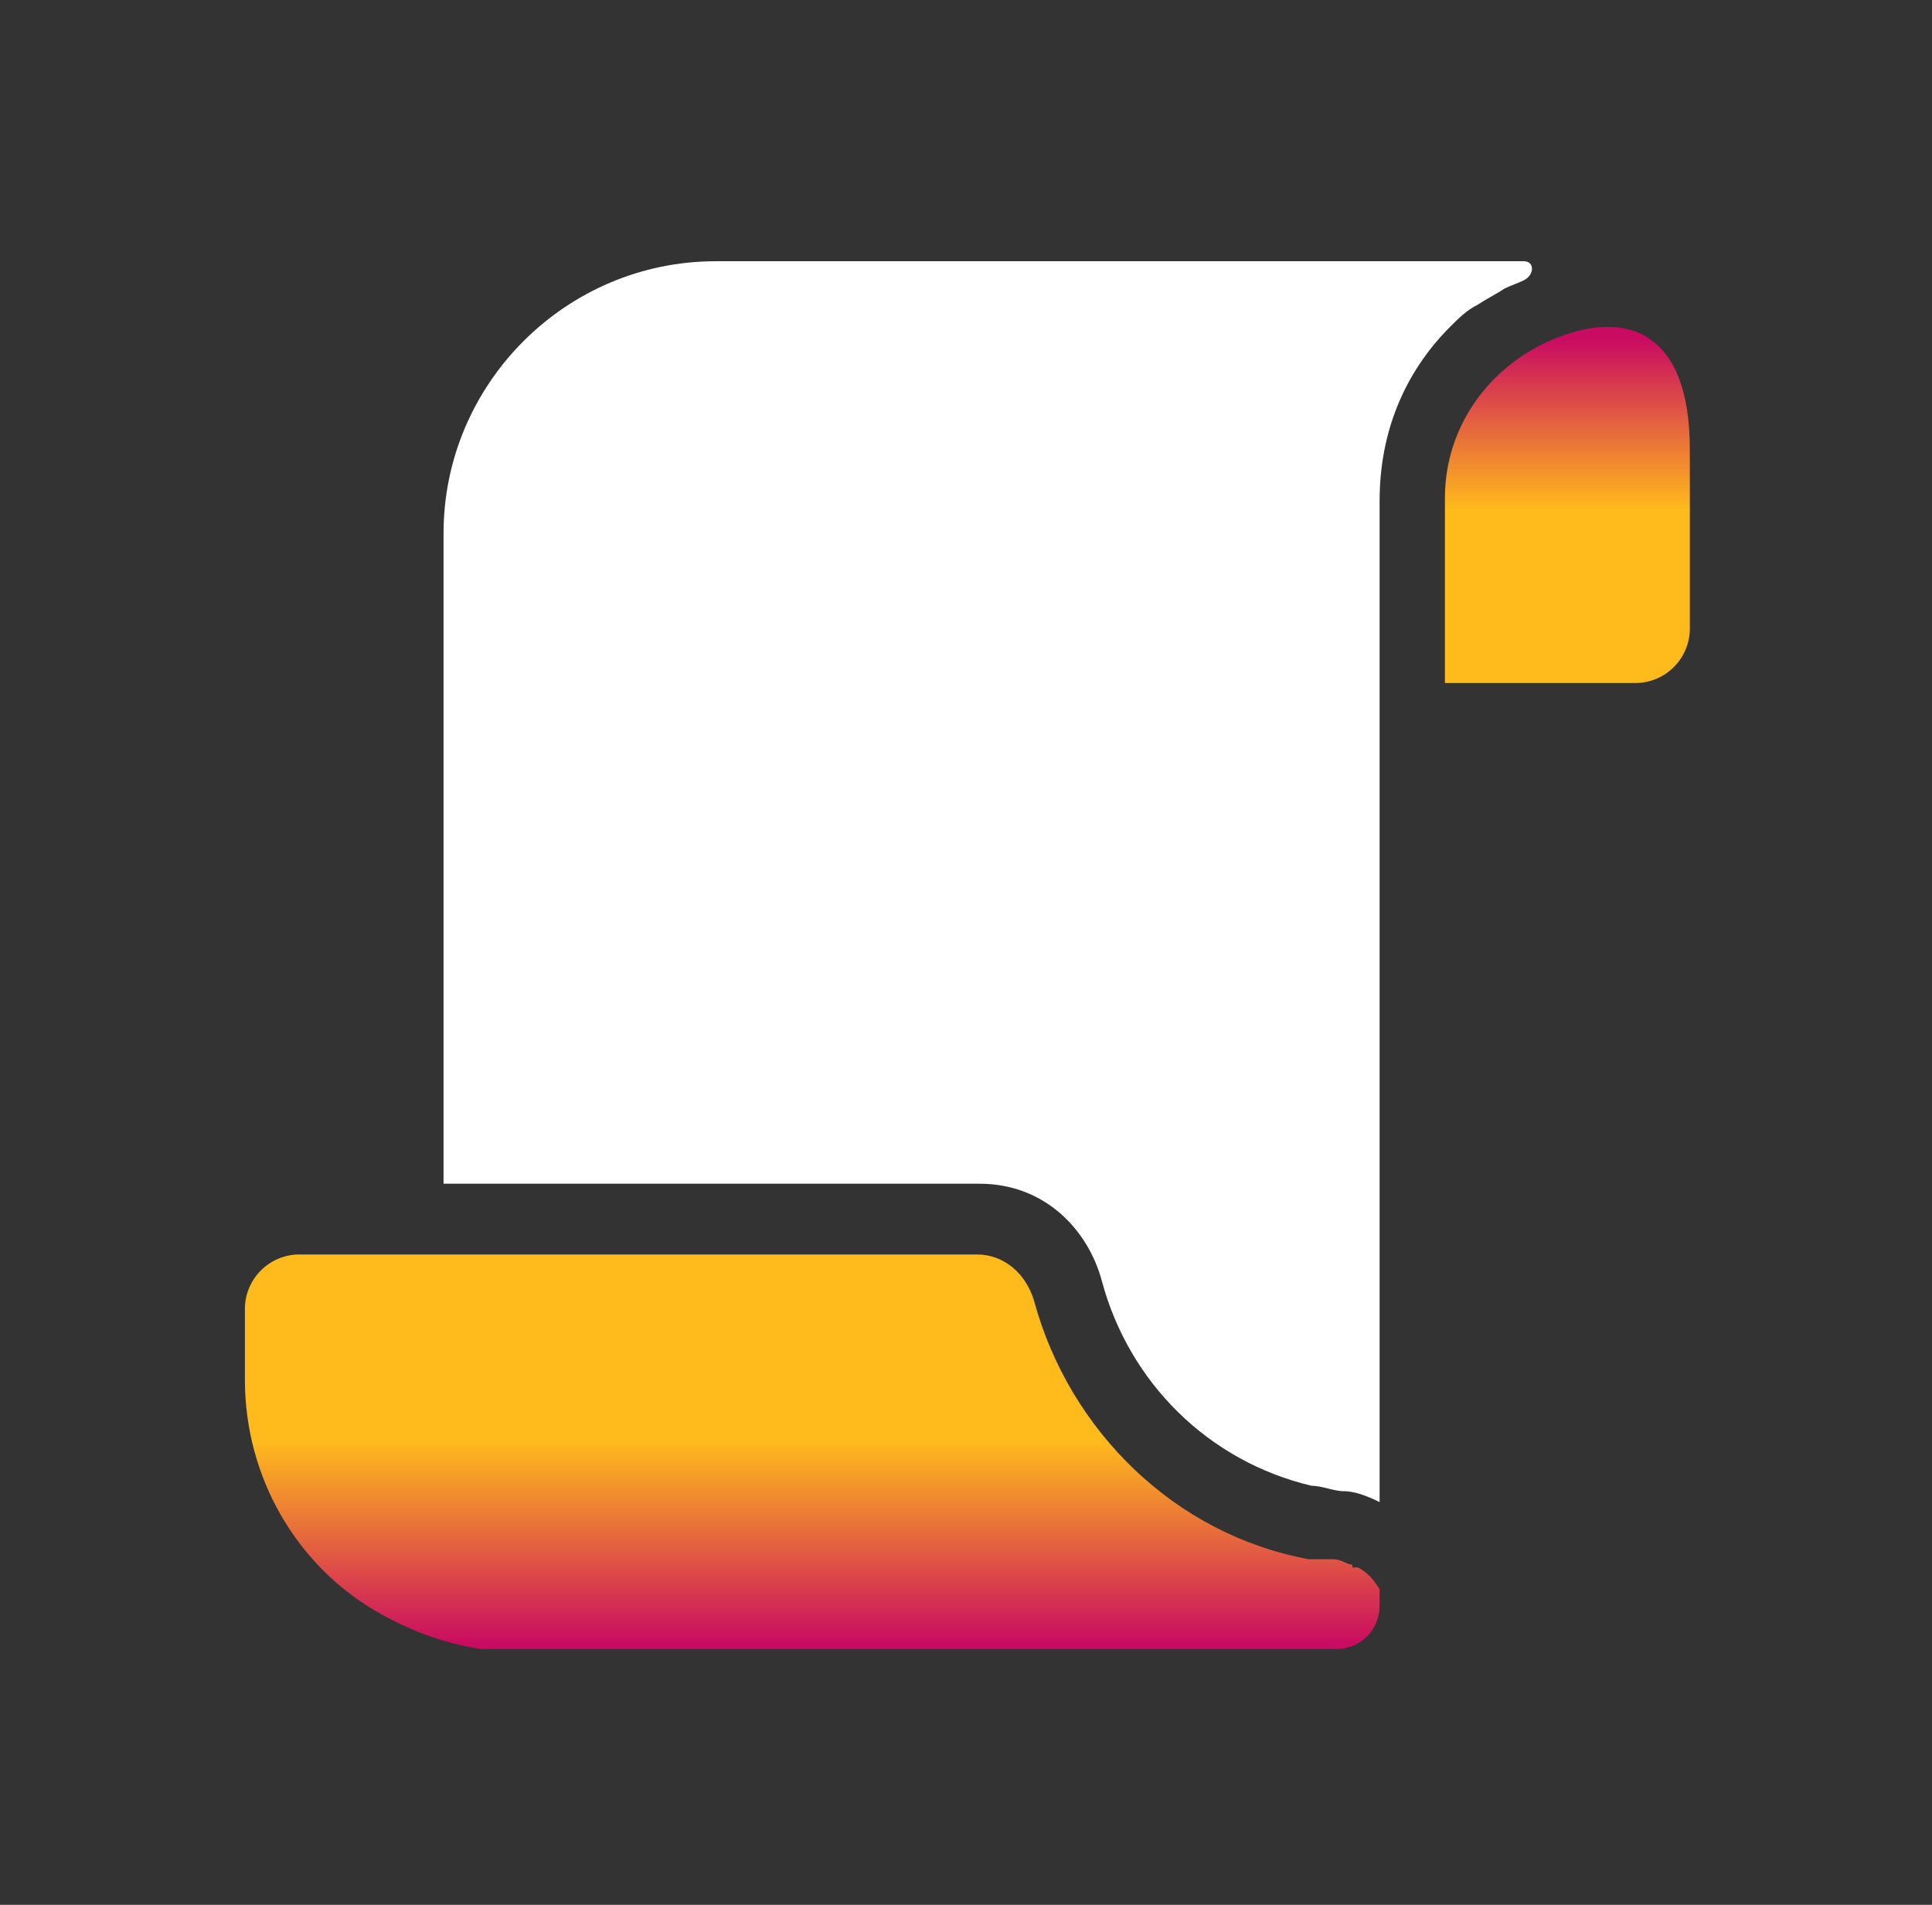
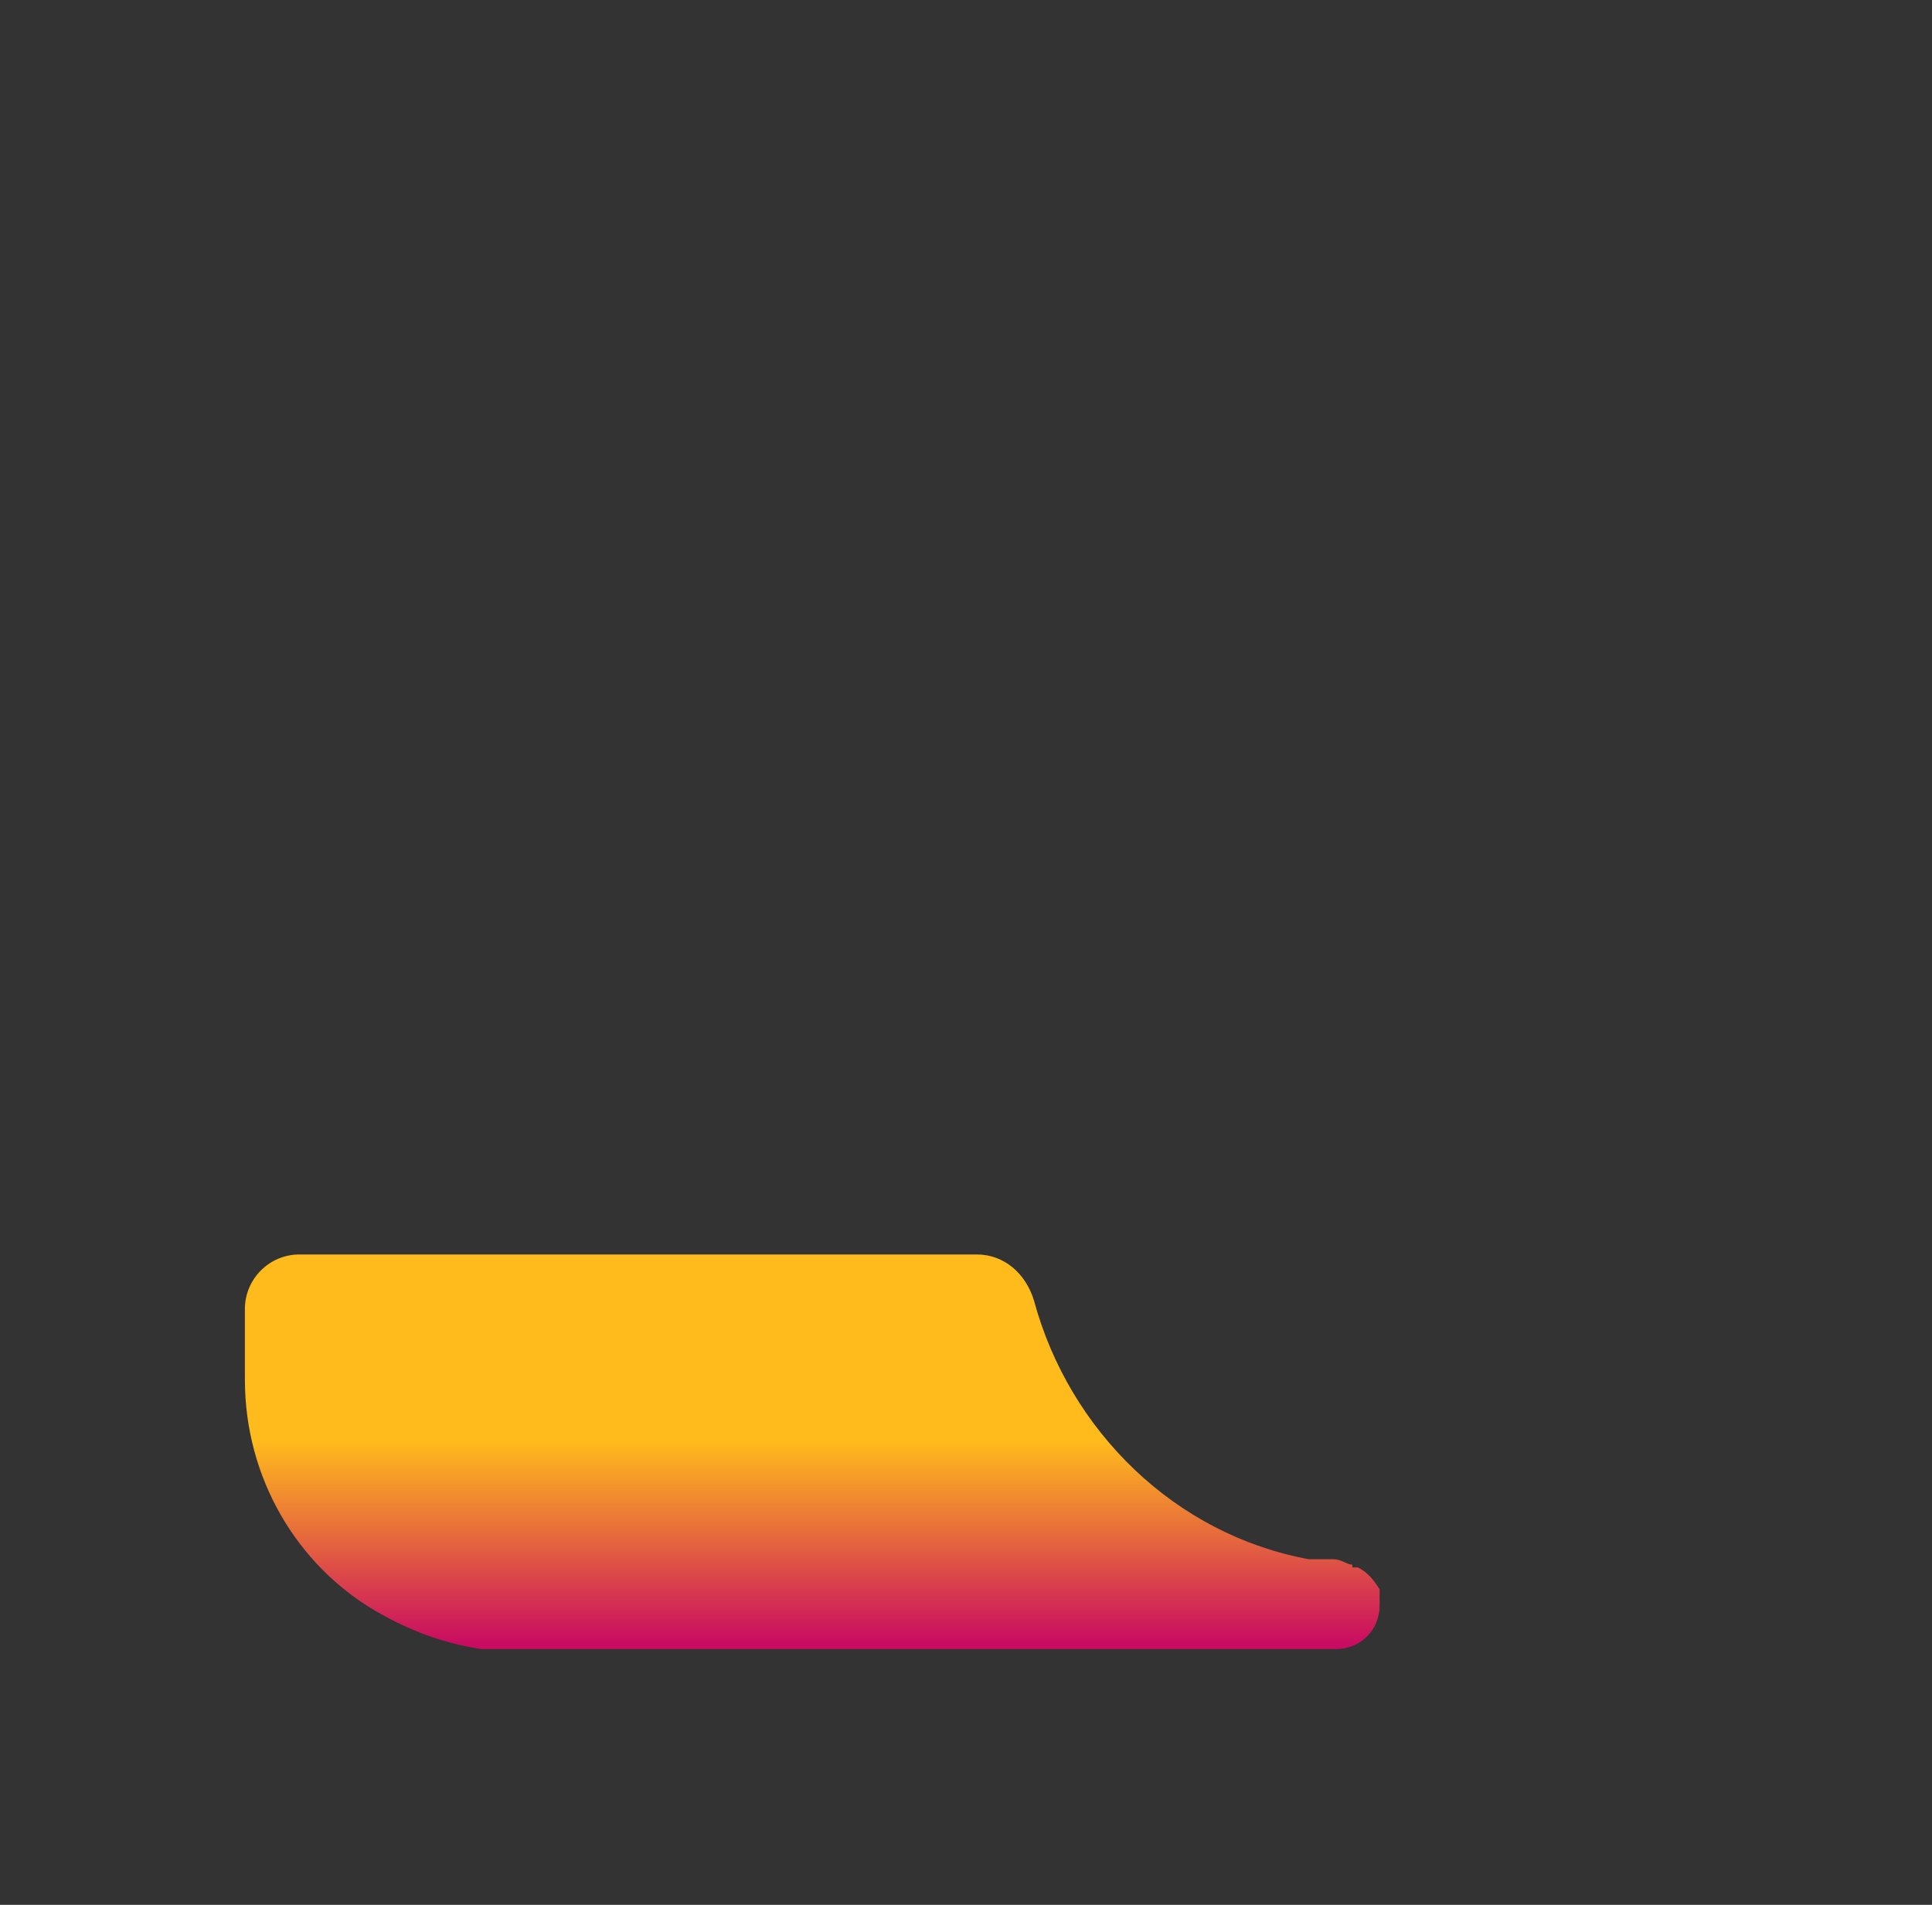
<svg xmlns="http://www.w3.org/2000/svg" version="1.1" viewBox="0 0 71 70">
  <rect x="0" y="0" width="71" height="70" fill="#333333" stroke="none" />
  <defs>
    <style>
      .cls-1 {
        fill: url(#linear-gradient-2);
      }

      .cls-2 {
        fill: url(#linear-gradient);
      }

      .cls-3 {
        fill: #fff;
      }
    </style>
    <linearGradient id="linear-gradient" x1="57.6" y1="-673" x2="57.6" y2="-660.5" gradientTransform="translate(0 -648) scale(1 -1)" gradientUnits="userSpaceOnUse">
      <stop offset=".5" stop-color="#ffbb1c" />
      <stop offset="1" stop-color="#c90c61" />
    </linearGradient>
    <linearGradient id="linear-gradient-2" x1="29.8" y1="-708.4" x2="29.8" y2="-693.5" gradientTransform="translate(0 -648) scale(1 -1)" gradientUnits="userSpaceOnUse">
      <stop offset="0" stop-color="#c90c61" />
      <stop offset=".5" stop-color="#ffbb1c" />
    </linearGradient>
  </defs>
  <g>
    <g id="Layer_1">
      <g id="Layer_1-2" data-name="Layer_1">
        <g id="Layer_1-2">
          <g>
-             <path class="cls-2" d="M57,12.5c-2.3,1-3.9,3.2-3.9,5.8v6.8h7c1.1,0,2-.9,2-2v-6.6c0-4.3-2.3-5.2-5.1-4Z" />
            <path class="cls-1" d="M49.7,57.5c-.2,0-.4-.2-.7-.2h-.9c-4.9-.9-8.8-4.7-10.1-9.5-.3-1-1.1-1.7-2.1-1.7H11c-1.1,0-2,.9-2,2v2.6c0,3.6,1.9,6.8,4.8,8.5,1.2.7,2.5,1.2,3.9,1.4h31.4c.9,0,1.6-.7,1.6-1.6s0-.4,0-.6c-.2-.3-.4-.6-.8-.8h-.2Z" />
-             <path class="cls-3" d="M50.7,18.4c0-2.5.9-4.7,2.6-6.4.3-.3.6-.6,1-.8.3-.2.7-.4,1-.6.2-.1.5-.2.7-.3h0c.4-.2.4-.7,0-.7h-29.7c-5.5,0-10,4.5-10,10v23.9h19.7c2.4,0,4,1.7,4.5,3.6,1,3.7,3.9,6.6,7.7,7.5.4,0,.8.2,1.2.2s.9.2,1.3.4V18.4h0Z" />
          </g>
        </g>
      </g>
    </g>
  </g>
</svg>